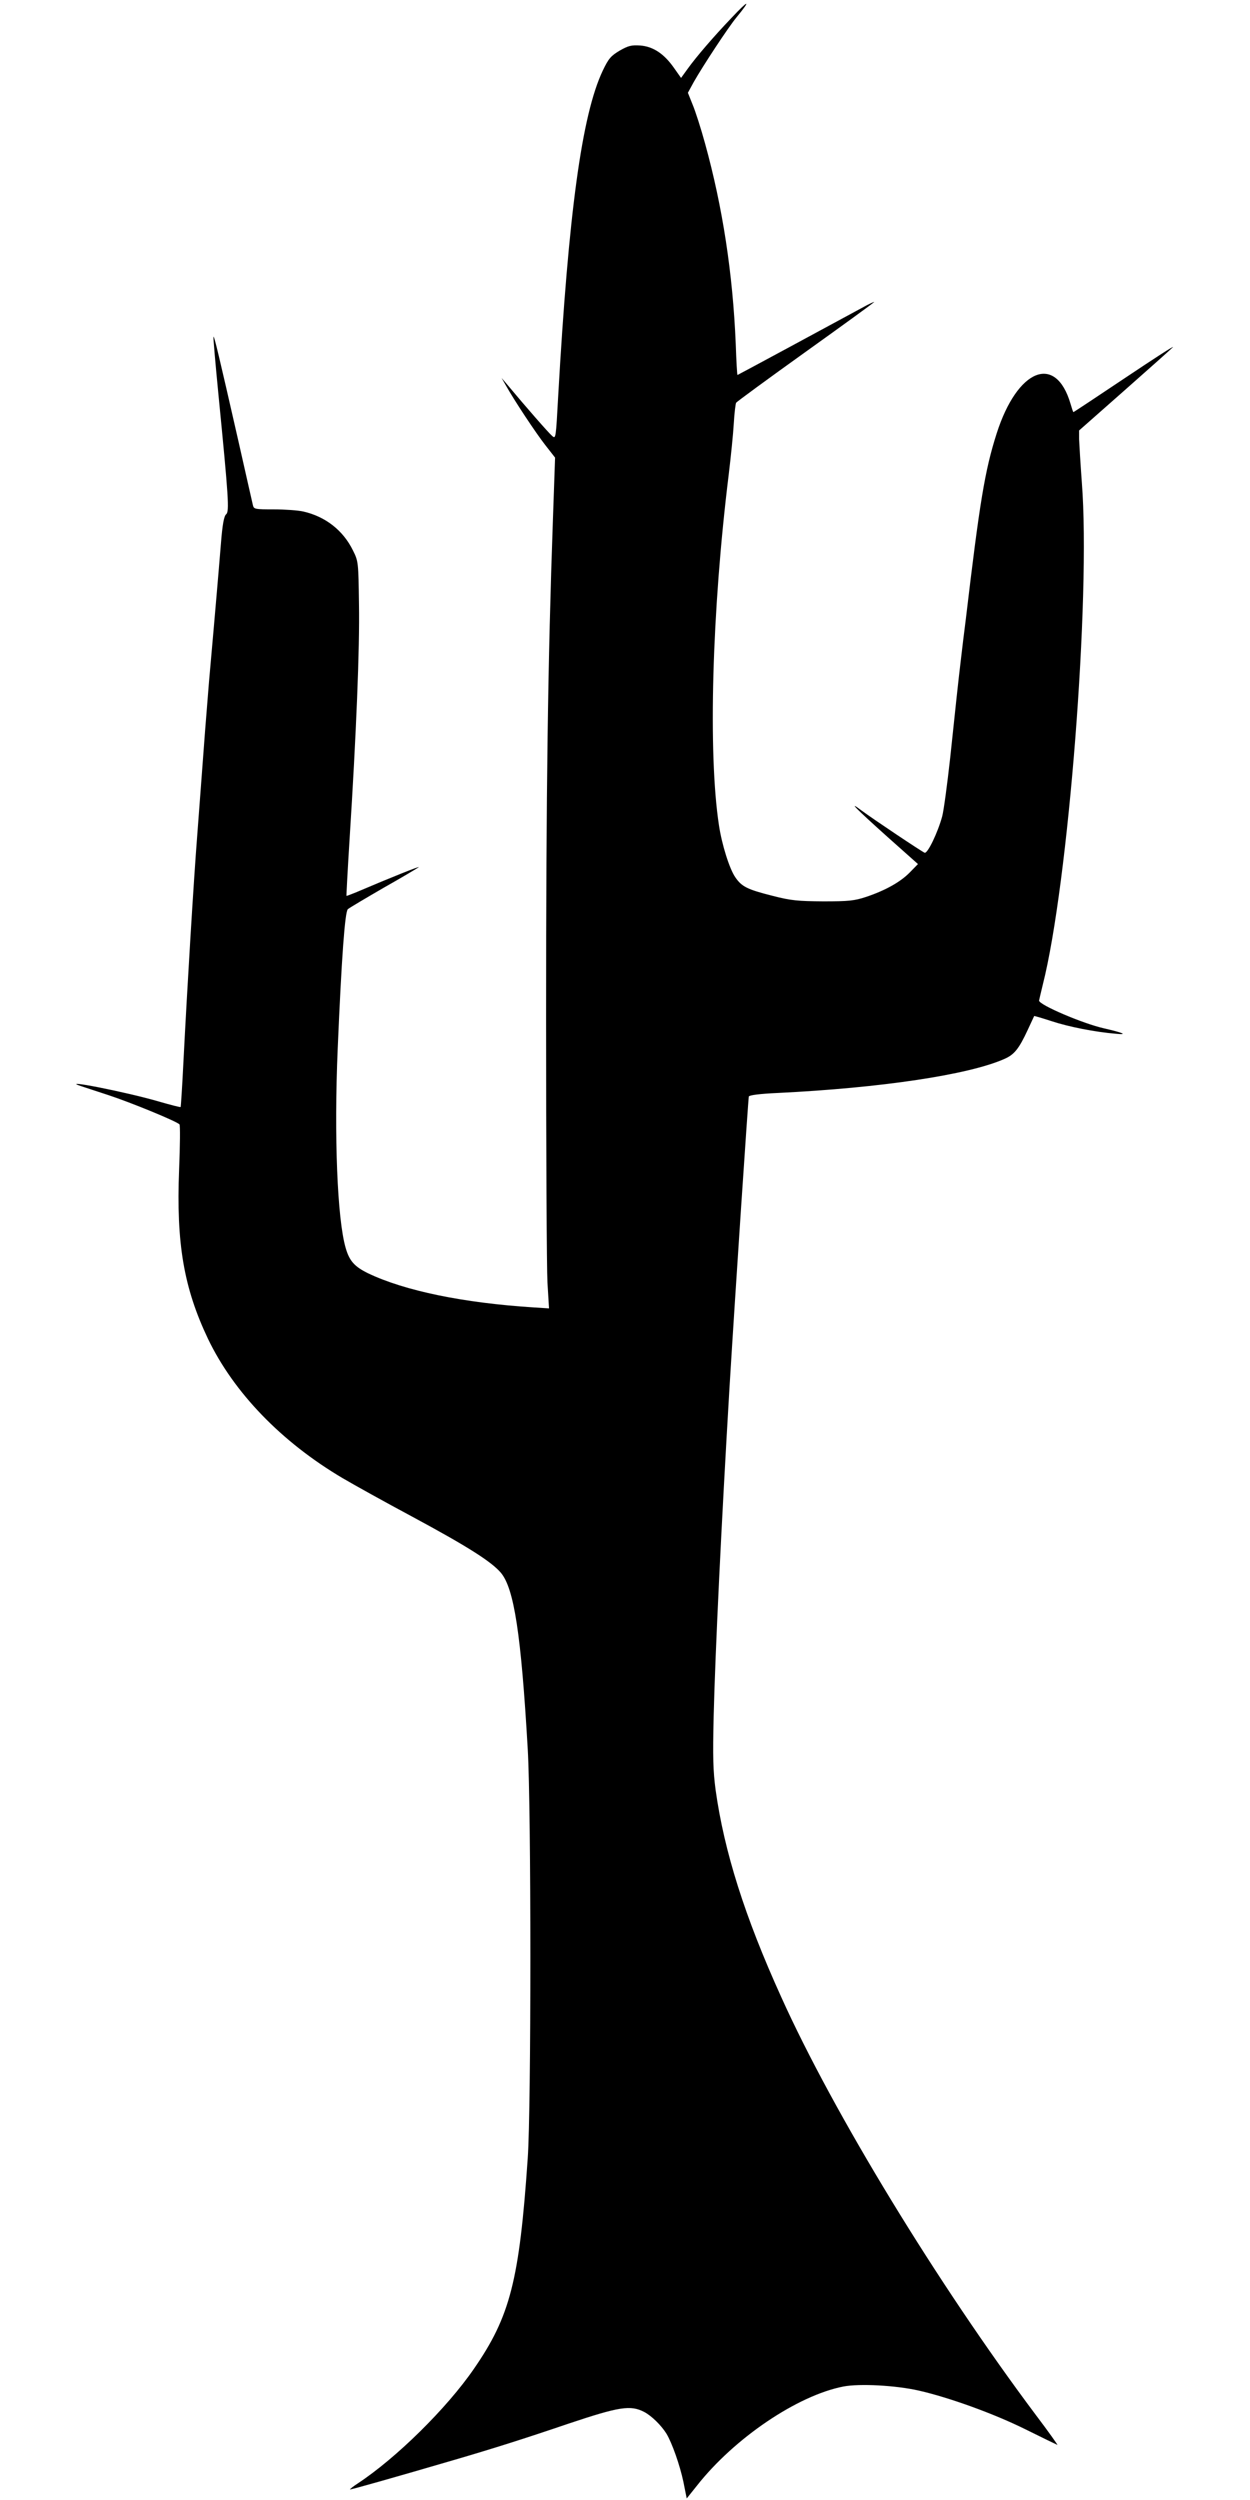
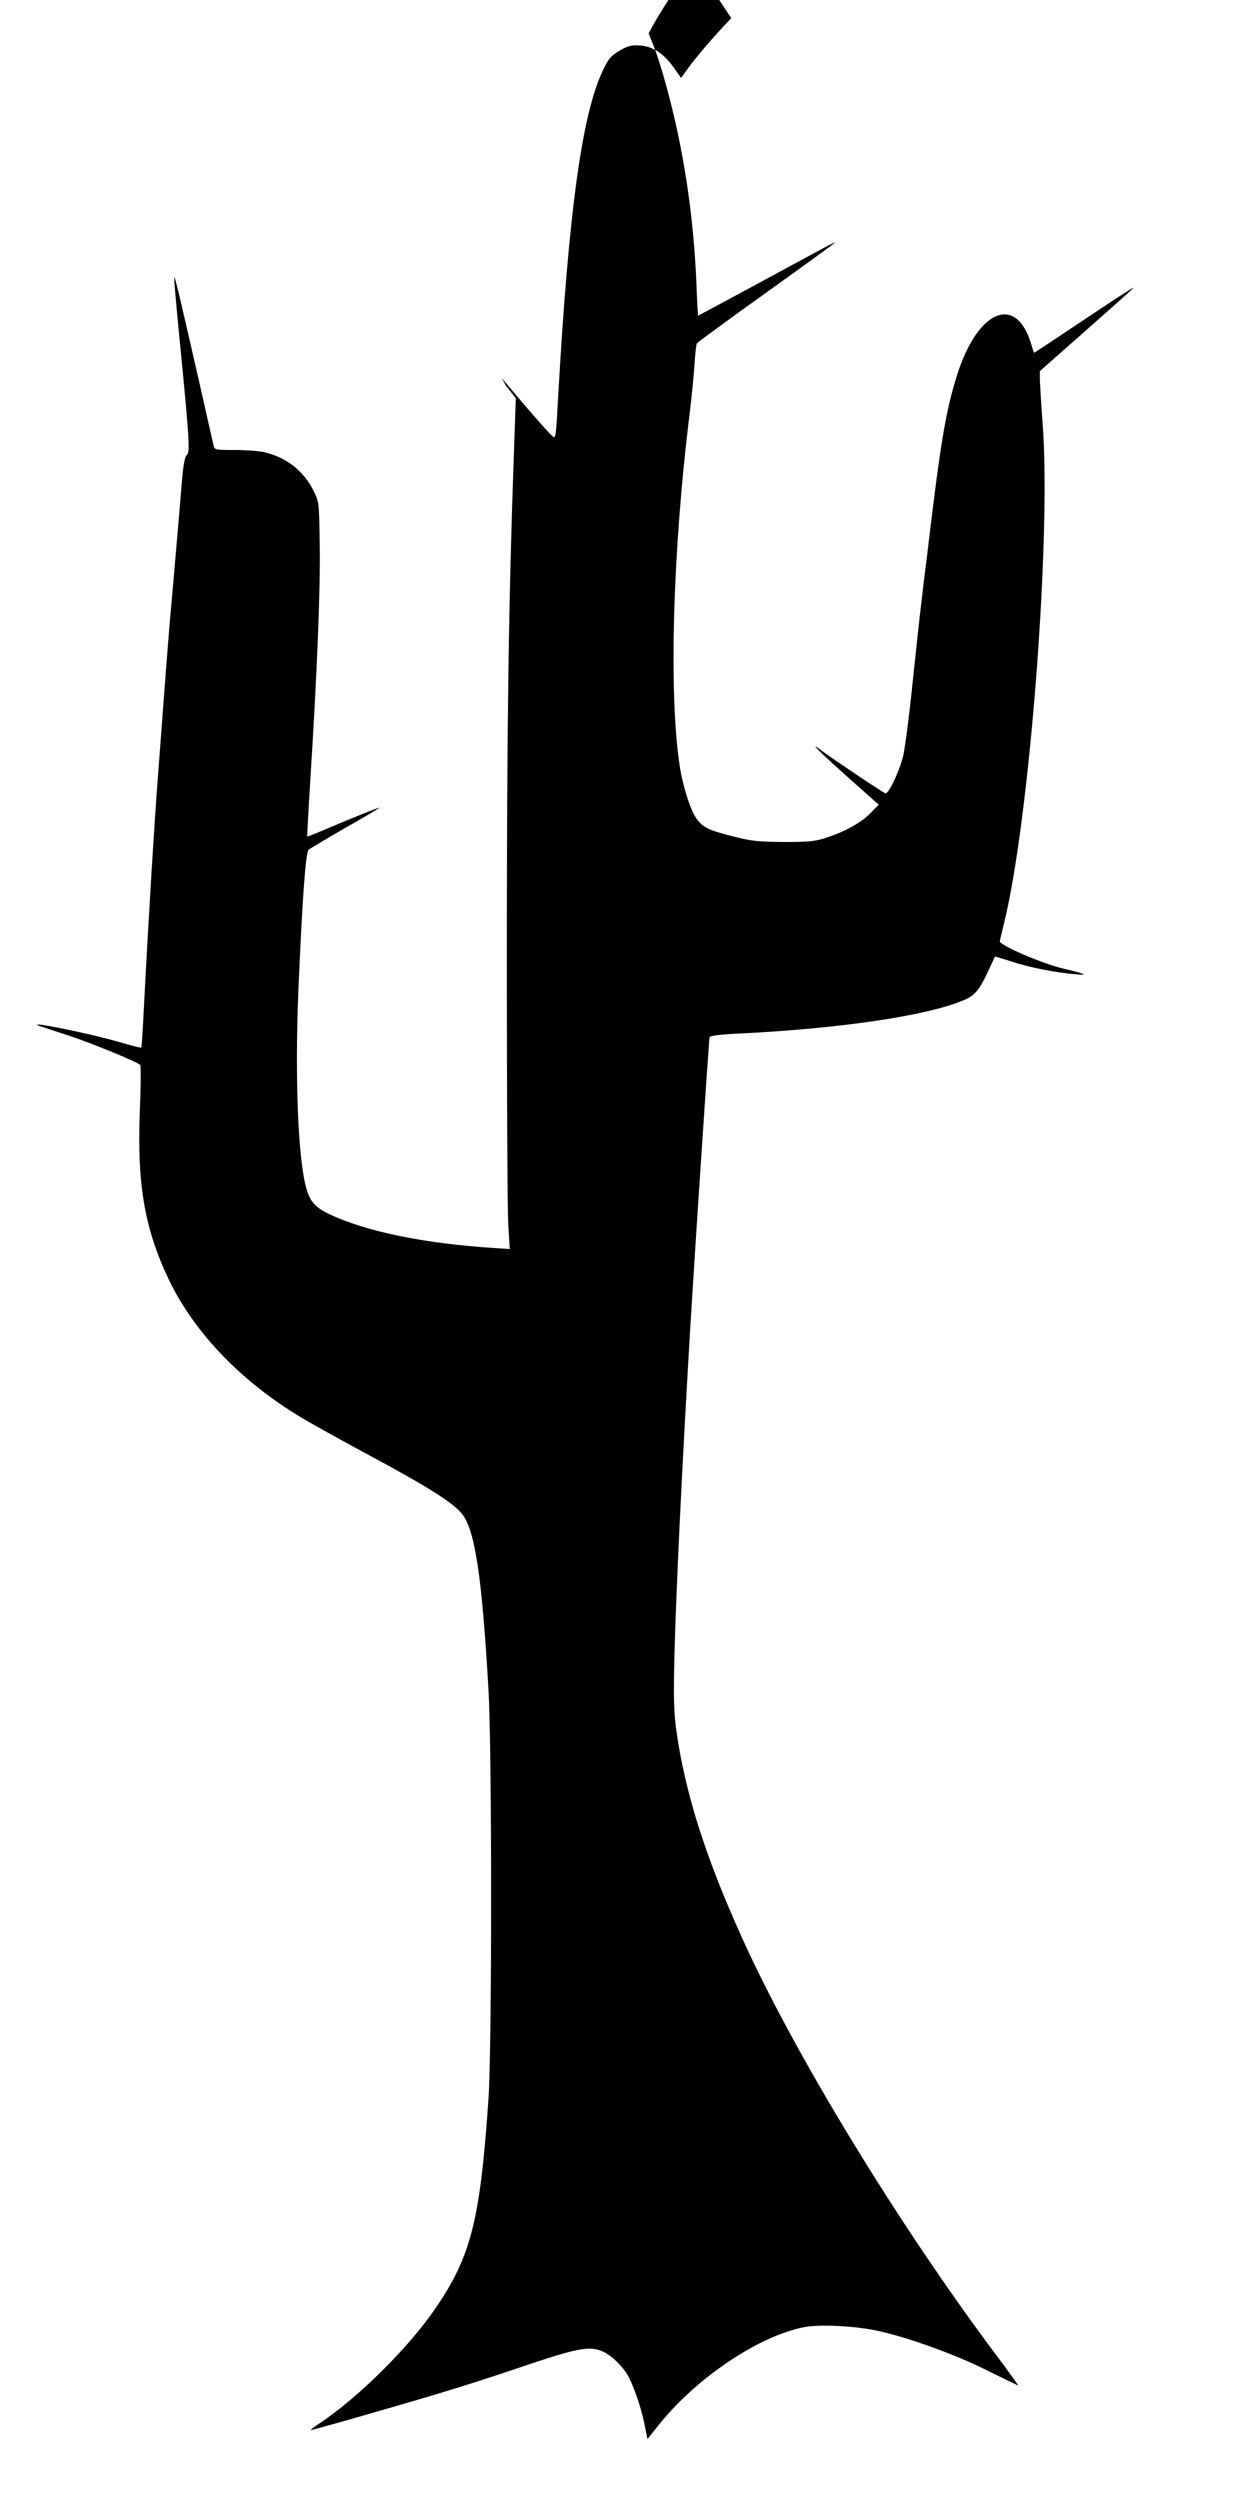
<svg xmlns="http://www.w3.org/2000/svg" version="1.0" width="640pt" height="1280pt" viewBox="0 0 640 1280" preserveAspectRatio="xMidYMid meet">
  <g transform="translate(0,1280) scale(0.1,-0.1)" fill="#000000" stroke="none">
-     <path d="M3744 12707 c-89 -93 -180 -199 -223 -259 l-34 -47 -36 51 c-51 73 -107 110 -173 115 -45 3 -61 -1 -105 -26 -45 -27 -57 -40 -87 -103 -107 -226 -175 -727 -228 -1665 -12 -218 -12 -222 -31 -205 -18 15 -140 155 -225 257 l-34 40 23 -40 c42 -75 151 -240 201 -304 l50 -64 -11 -316 c-26 -732 -35 -1386 -35 -2546 0 -676 3 -1289 7 -1362 l8 -132 -78 5 c-361 23 -661 85 -849 175 -69 34 -95 63 -114 129 -43 147 -60 572 -41 1019 20 471 37 702 52 716 8 7 91 56 184 110 94 53 174 101 179 105 7 7 -134 -49 -324 -130 -25 -10 -46 -18 -46 -17 -1 1 6 133 16 292 34 536 52 978 48 1200 -3 217 -3 221 -31 277 -50 102 -140 173 -254 199 -26 6 -94 11 -151 11 -97 0 -102 1 -107 21 -3 12 -36 159 -74 327 -102 448 -124 540 -128 536 -2 -2 10 -138 26 -302 51 -519 56 -593 39 -607 -11 -9 -19 -50 -27 -152 -6 -77 -16 -189 -21 -250 -9 -107 -20 -230 -40 -457 -5 -62 -14 -175 -20 -250 -16 -212 -29 -390 -40 -533 -18 -228 -51 -772 -71 -1165 -6 -124 -13 -226 -14 -228 -2 -2 -52 11 -111 28 -167 49 -519 118 -399 79 17 -6 80 -26 140 -46 113 -37 352 -135 364 -150 4 -4 3 -109 -2 -232 -15 -378 24 -605 148 -866 132 -275 376 -528 689 -713 56 -33 216 -122 356 -197 284 -153 405 -230 454 -287 68 -80 104 -314 138 -903 18 -305 18 -1841 0 -2095 -43 -627 -90 -810 -276 -1079 -139 -202 -398 -457 -594 -586 -23 -15 -41 -29 -40 -31 3 -2 229 62 533 151 195 57 360 109 586 186 260 87 317 96 387 60 38 -20 87 -68 114 -111 29 -48 69 -162 87 -247 l17 -85 52 65 c191 243 514 462 750 508 83 16 269 6 387 -21 154 -35 384 -118 545 -198 85 -42 159 -78 164 -80 4 -3 -45 67 -111 154 -501 669 -1036 1546 -1303 2139 -187 412 -292 745 -336 1060 -13 99 -15 166 -10 380 8 327 40 991 81 1680 30 494 96 1480 99 1491 3 7 58 14 148 18 530 26 977 93 1160 174 51 22 75 52 120 149 17 37 32 69 33 71 1 1 42 -11 91 -27 85 -28 220 -55 329 -64 61 -6 37 5 -63 28 -107 24 -332 120 -332 142 0 2 9 39 19 81 131 516 246 1985 200 2572 -7 96 -13 196 -14 221 l0 45 230 203 c127 112 239 212 250 223 11 12 -98 -59 -243 -156 -145 -97 -264 -176 -266 -176 -2 0 -8 19 -15 43 -76 258 -272 179 -378 -152 -61 -191 -87 -352 -158 -951 -9 -69 -20 -161 -25 -205 -14 -116 -26 -230 -55 -505 -15 -135 -33 -270 -41 -300 -23 -84 -75 -192 -90 -186 -15 6 -259 169 -324 217 -72 54 -30 11 135 -137 l155 -138 -42 -43 c-48 -49 -125 -92 -223 -125 -61 -20 -89 -23 -220 -23 -129 1 -165 4 -258 28 -131 33 -159 47 -192 95 -30 43 -69 167 -84 267 -56 367 -36 1098 50 1795 11 91 23 209 26 262 3 53 9 101 12 106 3 5 161 121 351 257 190 136 350 252 355 258 6 5 -24 -8 -65 -31 -41 -22 -200 -108 -353 -191 -154 -83 -280 -151 -281 -151 -2 0 -6 71 -9 159 -15 360 -67 700 -157 1026 -21 77 -50 167 -64 200 l-24 60 30 55 c47 83 176 279 218 330 78 95 65 94 -26 -3z" />
+     <path d="M3744 12707 c-89 -93 -180 -199 -223 -259 l-34 -47 -36 51 c-51 73 -107 110 -173 115 -45 3 -61 -1 -105 -26 -45 -27 -57 -40 -87 -103 -107 -226 -175 -727 -228 -1665 -12 -218 -12 -222 -31 -205 -18 15 -140 155 -225 257 l-34 40 23 -40 l50 -64 -11 -316 c-26 -732 -35 -1386 -35 -2546 0 -676 3 -1289 7 -1362 l8 -132 -78 5 c-361 23 -661 85 -849 175 -69 34 -95 63 -114 129 -43 147 -60 572 -41 1019 20 471 37 702 52 716 8 7 91 56 184 110 94 53 174 101 179 105 7 7 -134 -49 -324 -130 -25 -10 -46 -18 -46 -17 -1 1 6 133 16 292 34 536 52 978 48 1200 -3 217 -3 221 -31 277 -50 102 -140 173 -254 199 -26 6 -94 11 -151 11 -97 0 -102 1 -107 21 -3 12 -36 159 -74 327 -102 448 -124 540 -128 536 -2 -2 10 -138 26 -302 51 -519 56 -593 39 -607 -11 -9 -19 -50 -27 -152 -6 -77 -16 -189 -21 -250 -9 -107 -20 -230 -40 -457 -5 -62 -14 -175 -20 -250 -16 -212 -29 -390 -40 -533 -18 -228 -51 -772 -71 -1165 -6 -124 -13 -226 -14 -228 -2 -2 -52 11 -111 28 -167 49 -519 118 -399 79 17 -6 80 -26 140 -46 113 -37 352 -135 364 -150 4 -4 3 -109 -2 -232 -15 -378 24 -605 148 -866 132 -275 376 -528 689 -713 56 -33 216 -122 356 -197 284 -153 405 -230 454 -287 68 -80 104 -314 138 -903 18 -305 18 -1841 0 -2095 -43 -627 -90 -810 -276 -1079 -139 -202 -398 -457 -594 -586 -23 -15 -41 -29 -40 -31 3 -2 229 62 533 151 195 57 360 109 586 186 260 87 317 96 387 60 38 -20 87 -68 114 -111 29 -48 69 -162 87 -247 l17 -85 52 65 c191 243 514 462 750 508 83 16 269 6 387 -21 154 -35 384 -118 545 -198 85 -42 159 -78 164 -80 4 -3 -45 67 -111 154 -501 669 -1036 1546 -1303 2139 -187 412 -292 745 -336 1060 -13 99 -15 166 -10 380 8 327 40 991 81 1680 30 494 96 1480 99 1491 3 7 58 14 148 18 530 26 977 93 1160 174 51 22 75 52 120 149 17 37 32 69 33 71 1 1 42 -11 91 -27 85 -28 220 -55 329 -64 61 -6 37 5 -63 28 -107 24 -332 120 -332 142 0 2 9 39 19 81 131 516 246 1985 200 2572 -7 96 -13 196 -14 221 l0 45 230 203 c127 112 239 212 250 223 11 12 -98 -59 -243 -156 -145 -97 -264 -176 -266 -176 -2 0 -8 19 -15 43 -76 258 -272 179 -378 -152 -61 -191 -87 -352 -158 -951 -9 -69 -20 -161 -25 -205 -14 -116 -26 -230 -55 -505 -15 -135 -33 -270 -41 -300 -23 -84 -75 -192 -90 -186 -15 6 -259 169 -324 217 -72 54 -30 11 135 -137 l155 -138 -42 -43 c-48 -49 -125 -92 -223 -125 -61 -20 -89 -23 -220 -23 -129 1 -165 4 -258 28 -131 33 -159 47 -192 95 -30 43 -69 167 -84 267 -56 367 -36 1098 50 1795 11 91 23 209 26 262 3 53 9 101 12 106 3 5 161 121 351 257 190 136 350 252 355 258 6 5 -24 -8 -65 -31 -41 -22 -200 -108 -353 -191 -154 -83 -280 -151 -281 -151 -2 0 -6 71 -9 159 -15 360 -67 700 -157 1026 -21 77 -50 167 -64 200 l-24 60 30 55 c47 83 176 279 218 330 78 95 65 94 -26 -3z" />
  </g>
</svg>